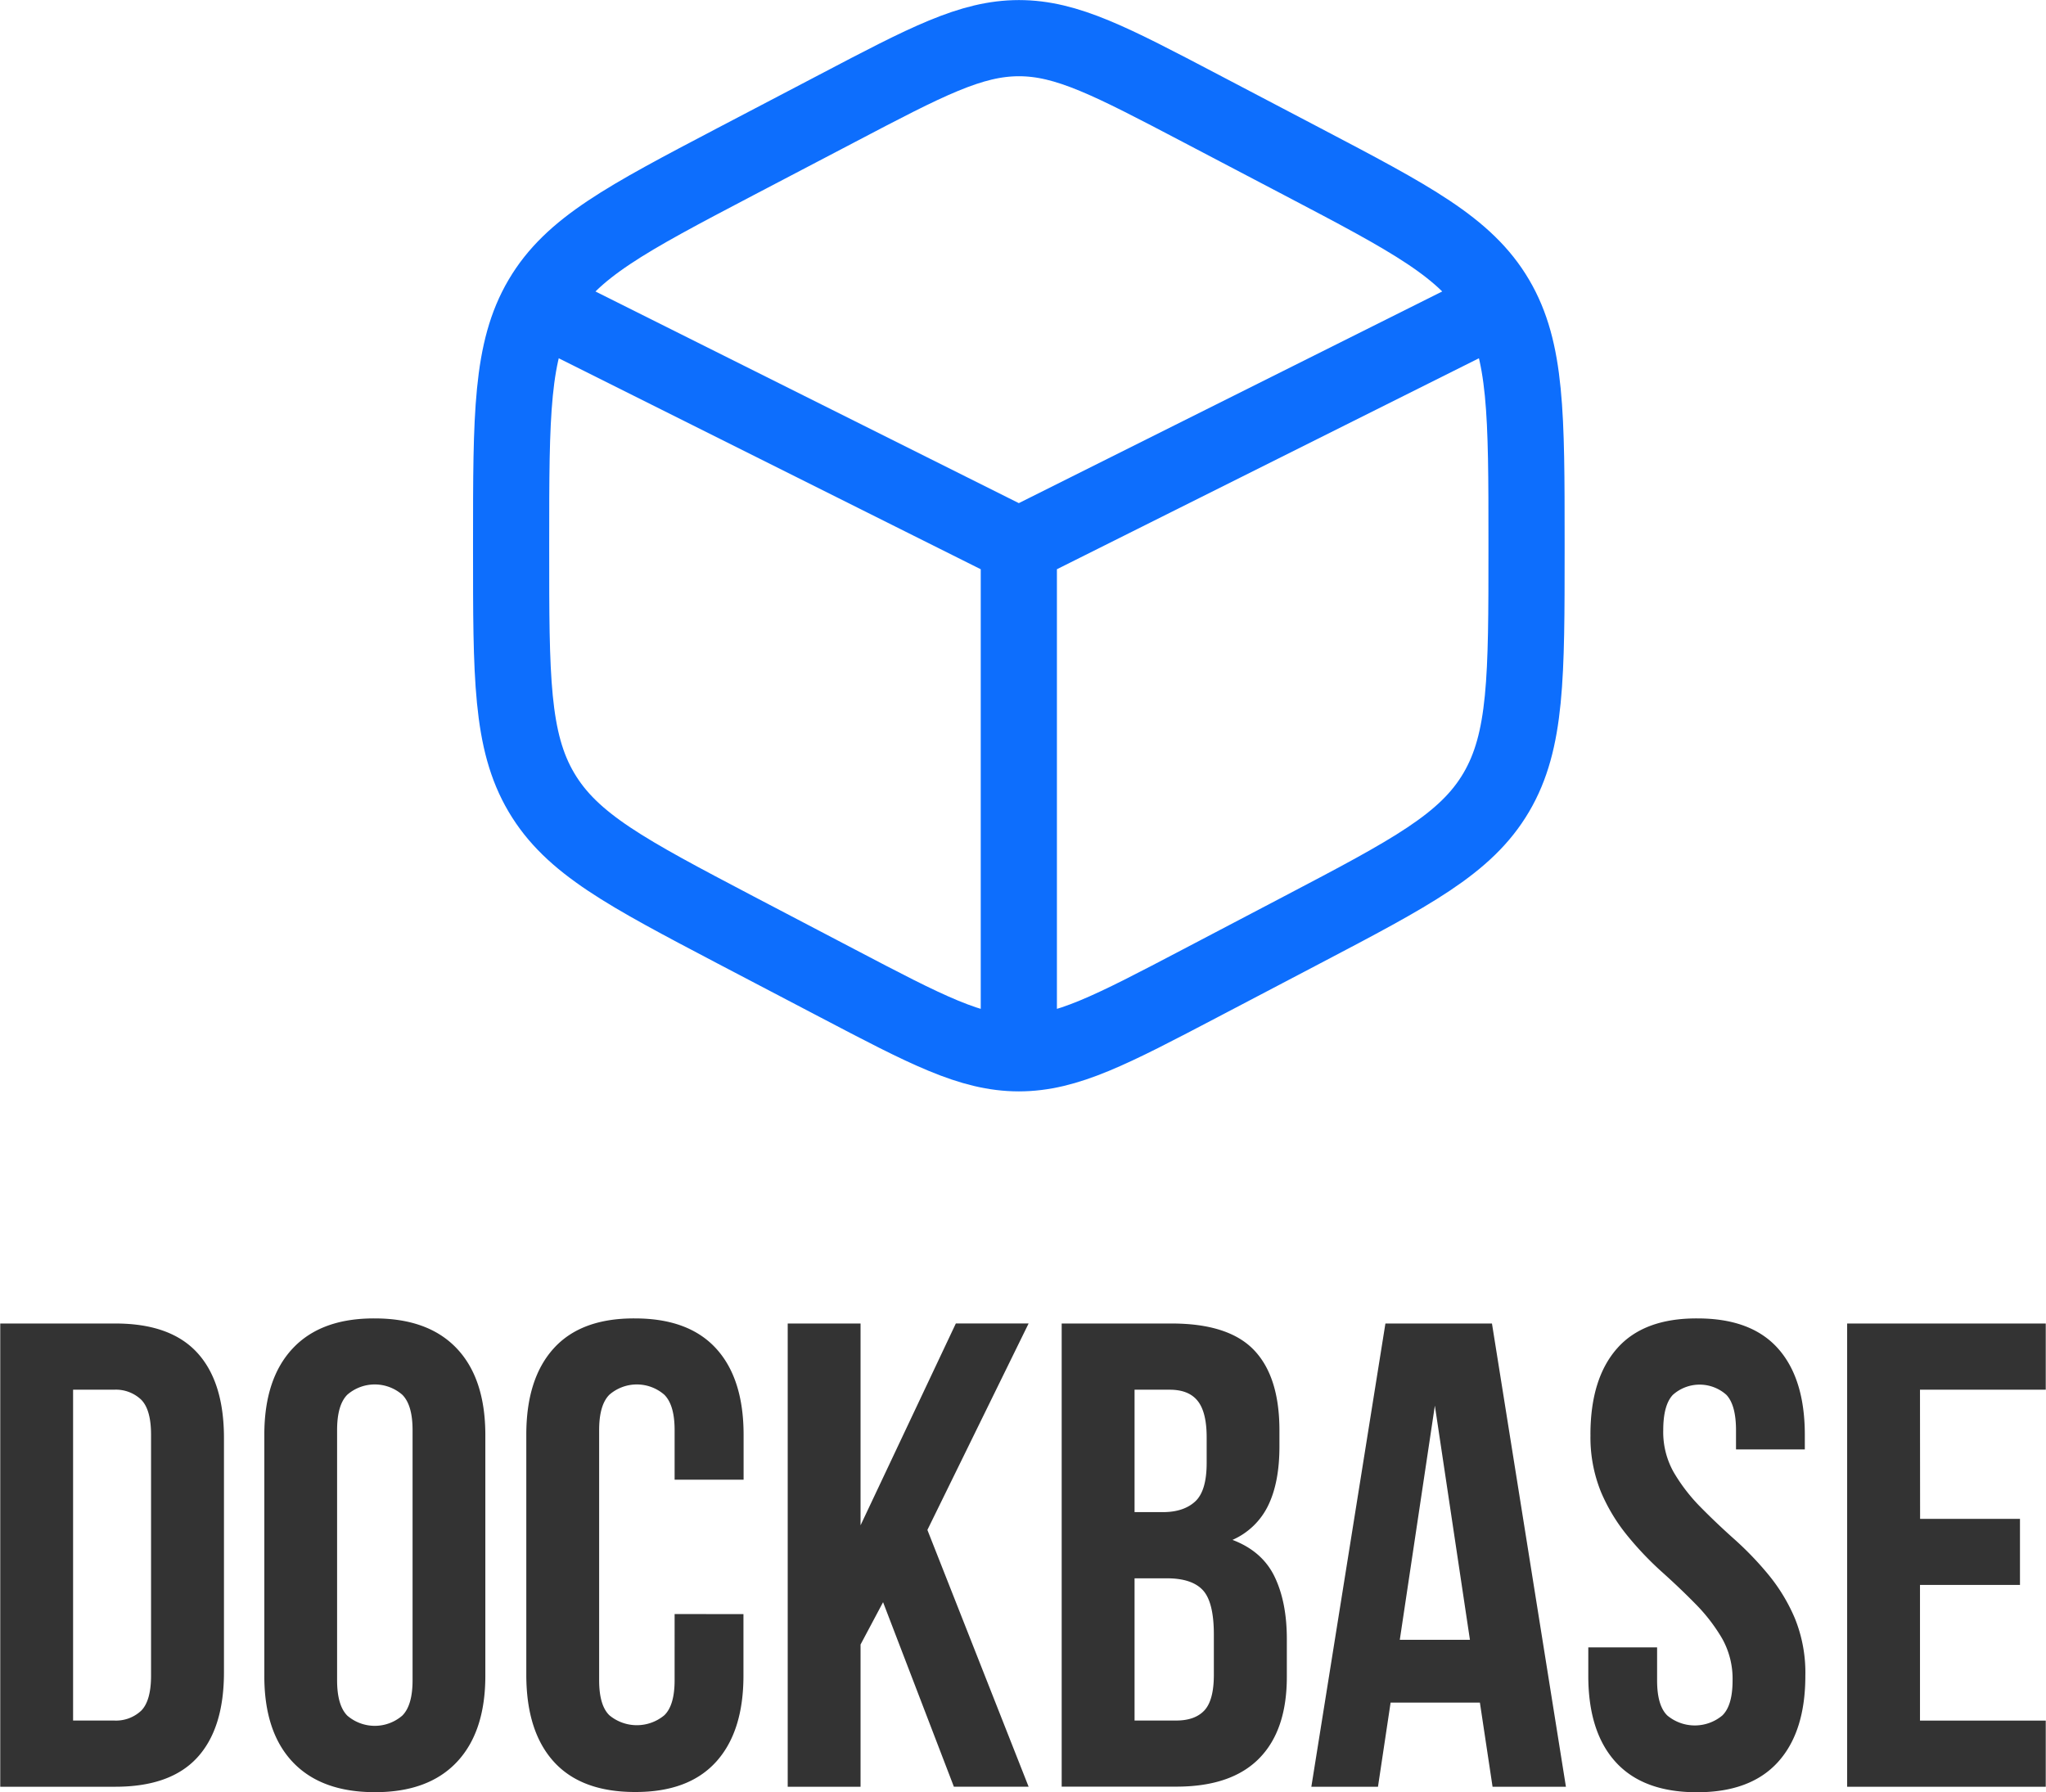
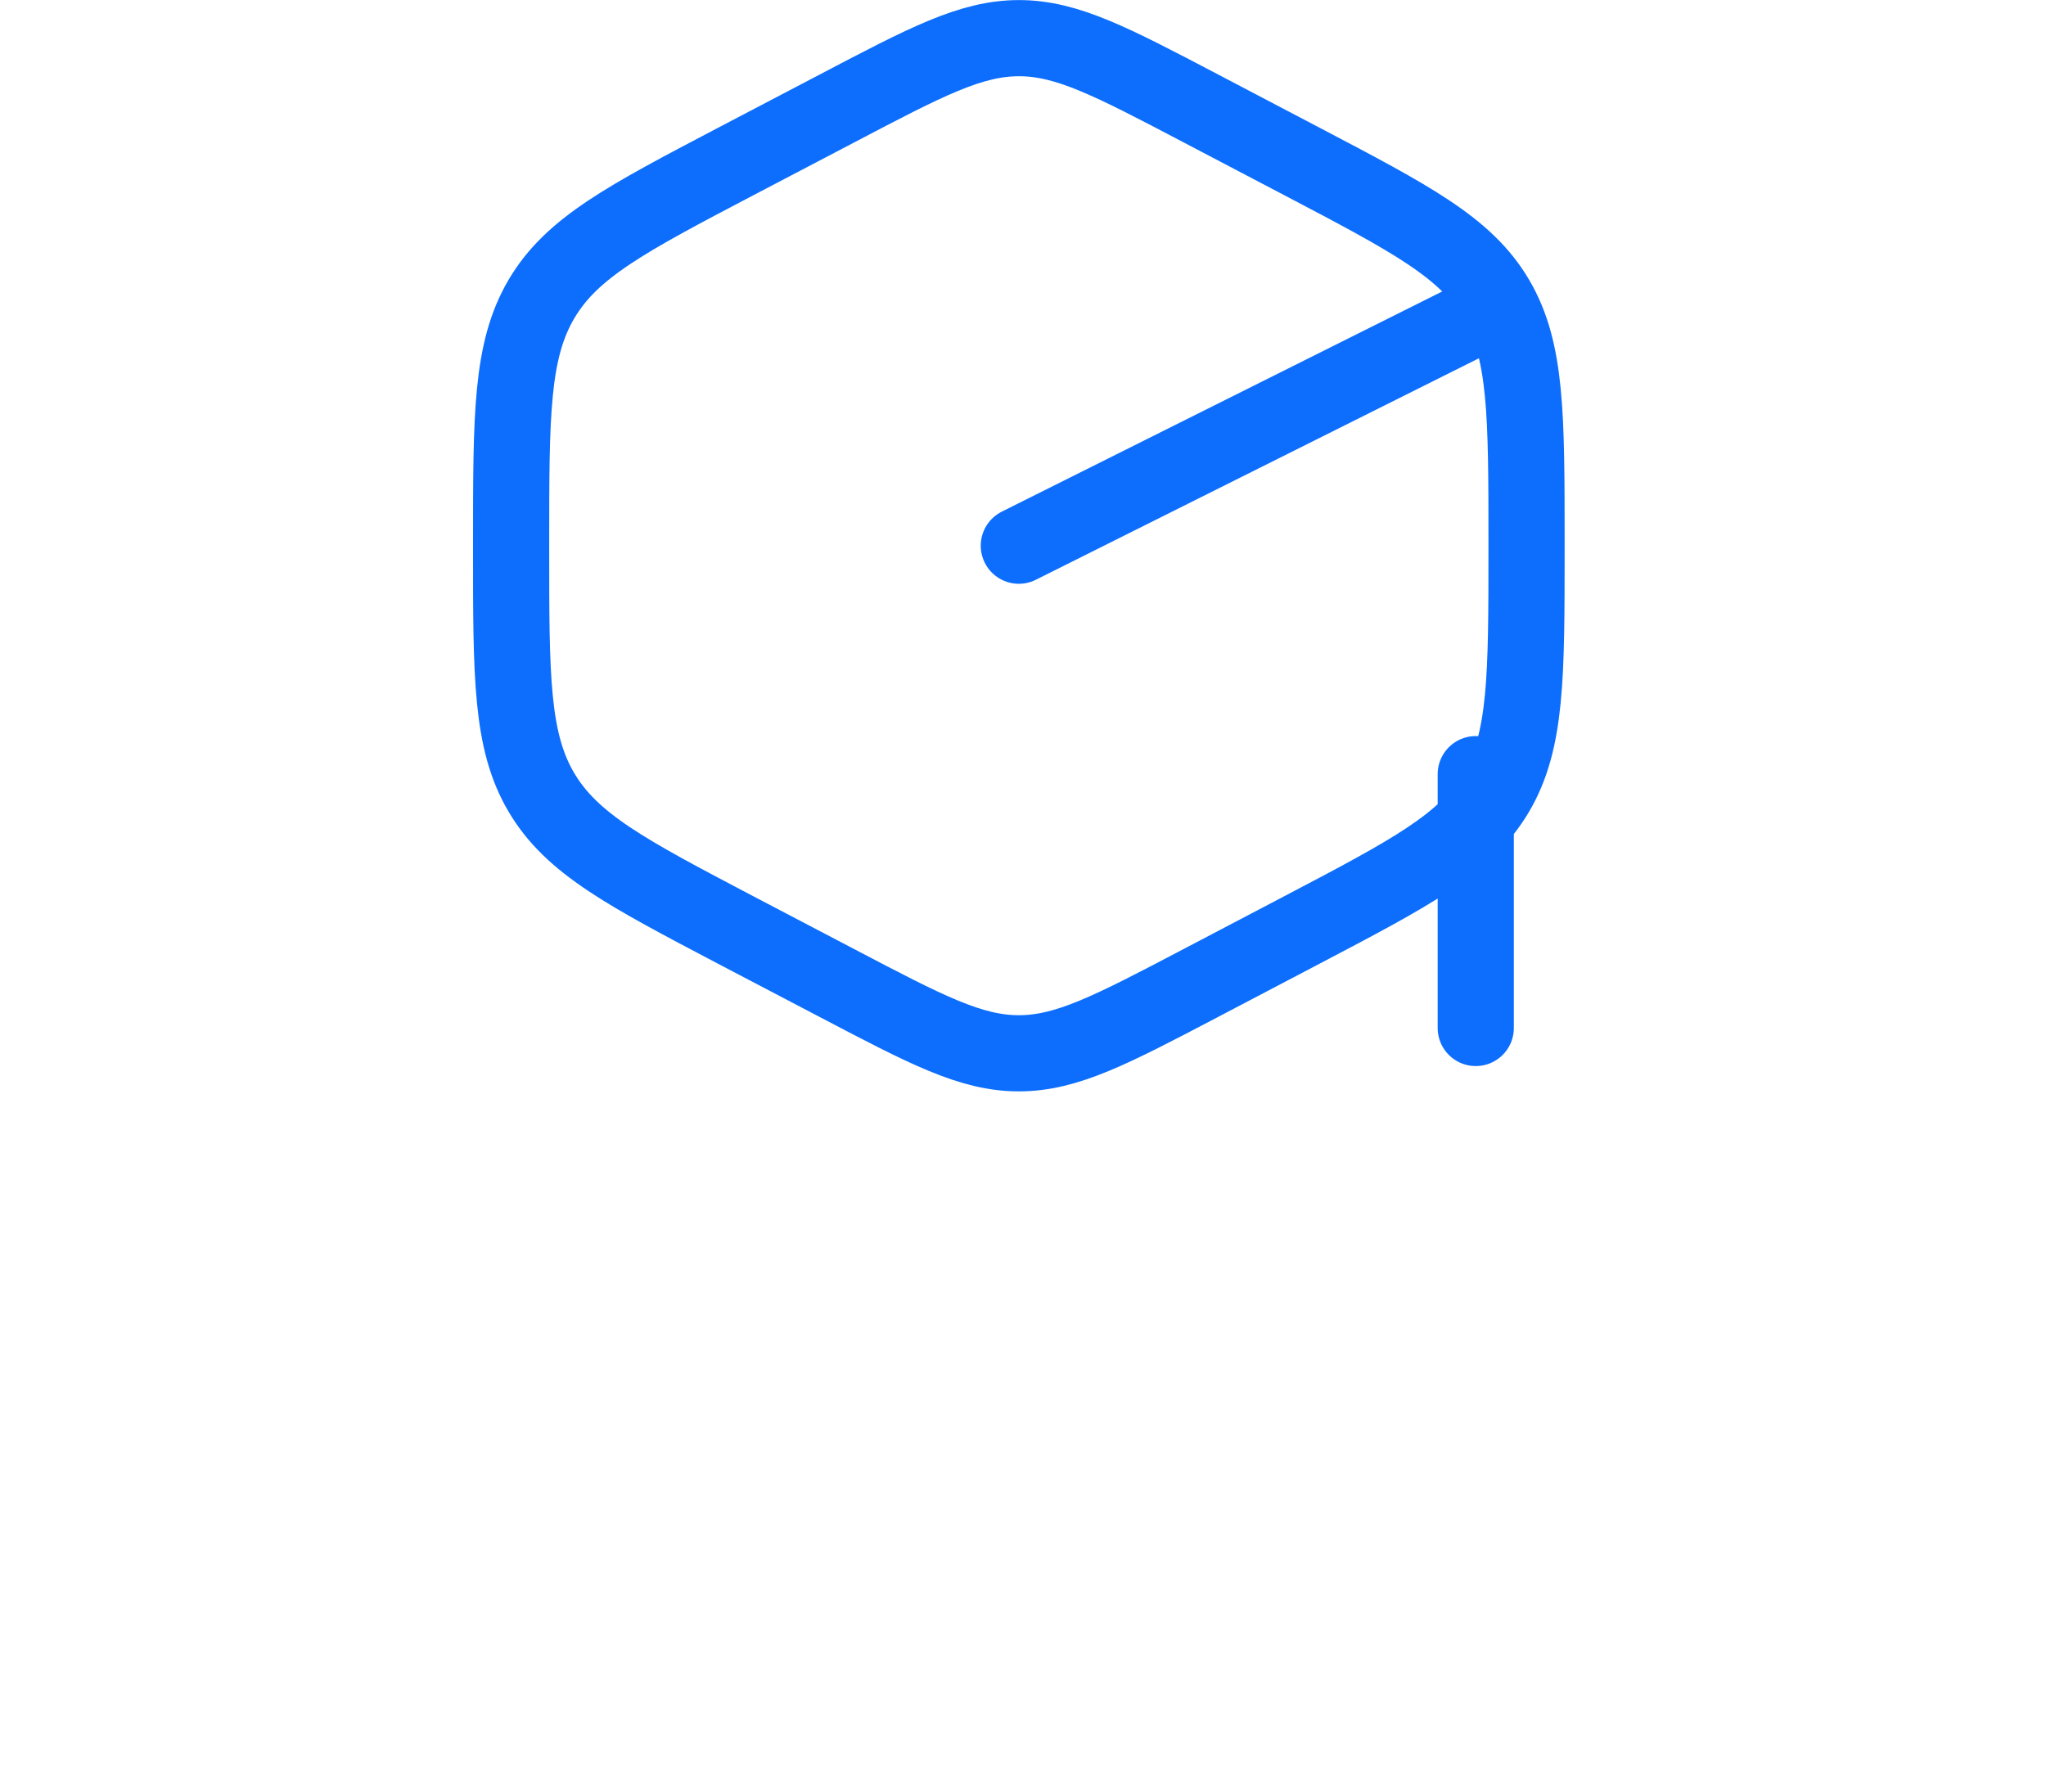
<svg xmlns="http://www.w3.org/2000/svg" viewBox="0 0 583.26 511.06" width="2000" height="1752">
-   <path d="M342.24,30.87l28.95,15.19c31.15,16.35,46.73,24.52,55.38,39.21s8.64,33,8.64,69.51v1.7c0,36.55,0,54.83-8.64,69.51s-24.23,22.86-55.38,39.21l-28.95,15.19c-25.42,13.34-38.13,20-51.8,20s-26.38-6.67-51.79-20l-29-15.19C178.54,248.85,163,240.68,154.32,226s-8.65-33-8.65-69.51v-1.7c0-36.55,0-54.82,8.65-69.51s24.22-22.86,55.37-39.21l29-15.19c25.41-13.34,38.12-20,51.79-20S316.82,17.53,342.24,30.87Zm78.5,59.61-130.3,65.15m0,0L160.15,90.48m130.29,65.15V293.17" fill="none" stroke="#0d6efd" stroke-linecap="round" stroke-miterlimit="57.91" stroke-width="21.72" />
-   <path d="M0,377.45H32.83q15.68,0,23.32,8.31t7.64,24.34v66.81q0,16.05-7.64,24.35t-23.32,8.3H0Zm20.77,18.88v94.35H32.46a10.48,10.48,0,0,0,7.75-2.83Q43,485,43,477.85V409.16q0-7.17-2.83-10a10.48,10.48,0,0,0-7.75-2.83Zm75.28,82.85q0,7.17,2.91,10.1a12,12,0,0,0,15.67,0q2.94-2.92,2.94-10.1V407.85q0-7.17-2.94-10.09a11.94,11.94,0,0,0-15.67,0q-2.91,2.92-2.91,10.09Zm-20.75-70q0-16,8.1-24.63T106.8,376q15.28,0,23.39,8.58t8.13,24.63v68.69q0,16-8.13,24.62t-23.39,8.59q-15.27,0-23.4-8.59t-8.1-24.62Zm136.62,51.15v17.54q0,16-7.84,24.62T181,511.06q-15.28,0-23.11-8.59T150,477.85V409.16q0-16,7.83-24.63T181,376q15.28,0,23.12,8.58t7.84,24.63V422H192.29V407.85q0-7.17-2.94-10.09a11.93,11.93,0,0,0-15.66,0q-2.92,2.92-2.92,10.09v71.33q0,7.17,2.92,10a12.25,12.25,0,0,0,15.66,0q2.94-2.82,2.94-10V460.31Zm39.81-3.4L245.31,469v40.57H224.54V377.45h20.77V435l27.17-57.56h20.75l-28.86,58.88,28.86,73.23H271.92ZM334,377.45q16.23,0,23.48,7.56t7.27,22.84v4.71q0,10.19-3.21,16.79a20.4,20.4,0,0,1-10.18,9.81q8.49,3.21,12,10.48t3.5,17.83v10.75q0,15.3-7.94,23.31t-23.59,8H302.66V377.45Zm-10.56,72.67v40.56H335.3c3.53,0,6.2-.94,8-2.83s2.75-5.28,2.75-10.19v-11.5q0-9.26-3.13-12.65t-10.27-3.39Zm0-53.79v34.91h8.1q5.85,0,9.15-3T344,417.28v-7.37c0-4.78-.85-8.23-2.56-10.38s-4.37-3.2-8-3.2Zm123,113.23H425.52l-3.61-24H396.45l-3.6,24h-19l21.12-132.11h30.38Zm-47.37-41.9h20l-10-66.79Zm54.36-58.5q0-16,7.62-24.63T484,376q15.28,0,22.92,8.58t7.64,24.63v4.15H494.94v-5.46q0-7.17-2.73-10.09a11.44,11.44,0,0,0-15.29,0c-1.83,1.95-2.73,5.31-2.73,10.09a23.31,23.31,0,0,0,3,12,50.28,50.28,0,0,0,7.54,9.81q4.54,4.62,9.73,9.25a92,92,0,0,1,9.71,10.1,50.78,50.78,0,0,1,7.54,12.44,41.2,41.2,0,0,1,3,16.42q0,16-7.83,24.62t-23.11,8.59q-15.29,0-23.12-8.59t-7.83-24.62v-8.11h19.62v9.44q0,7.17,2.92,10a12.25,12.25,0,0,0,15.66,0q2.94-2.82,2.94-10a23.41,23.41,0,0,0-3-12,49.52,49.52,0,0,0-7.56-9.81q-4.53-4.62-9.71-9.25A92.3,92.3,0,0,1,464,438a51.34,51.34,0,0,1-7.54-12.45A41.35,41.35,0,0,1,453.44,409.16Zm94,24h28.48V452H547.4v38.69h35.86v18.88H526.63V377.45h56.63v18.88H547.4Z" fill="#333" />
+   <path d="M342.24,30.87l28.95,15.19c31.15,16.35,46.73,24.52,55.38,39.21s8.64,33,8.64,69.51v1.7c0,36.55,0,54.83-8.64,69.51s-24.23,22.86-55.38,39.21l-28.95,15.19c-25.42,13.34-38.13,20-51.8,20s-26.38-6.67-51.79-20l-29-15.19C178.54,248.85,163,240.68,154.32,226s-8.65-33-8.65-69.51v-1.7c0-36.55,0-54.82,8.65-69.51s24.22-22.86,55.37-39.21l29-15.19c25.41-13.34,38.12-20,51.79-20S316.82,17.53,342.24,30.87Zm78.5,59.61-130.3,65.15m0,0m130.29,65.15V293.17" fill="none" stroke="#0d6efd" stroke-linecap="round" stroke-miterlimit="57.91" stroke-width="21.72" />
</svg>